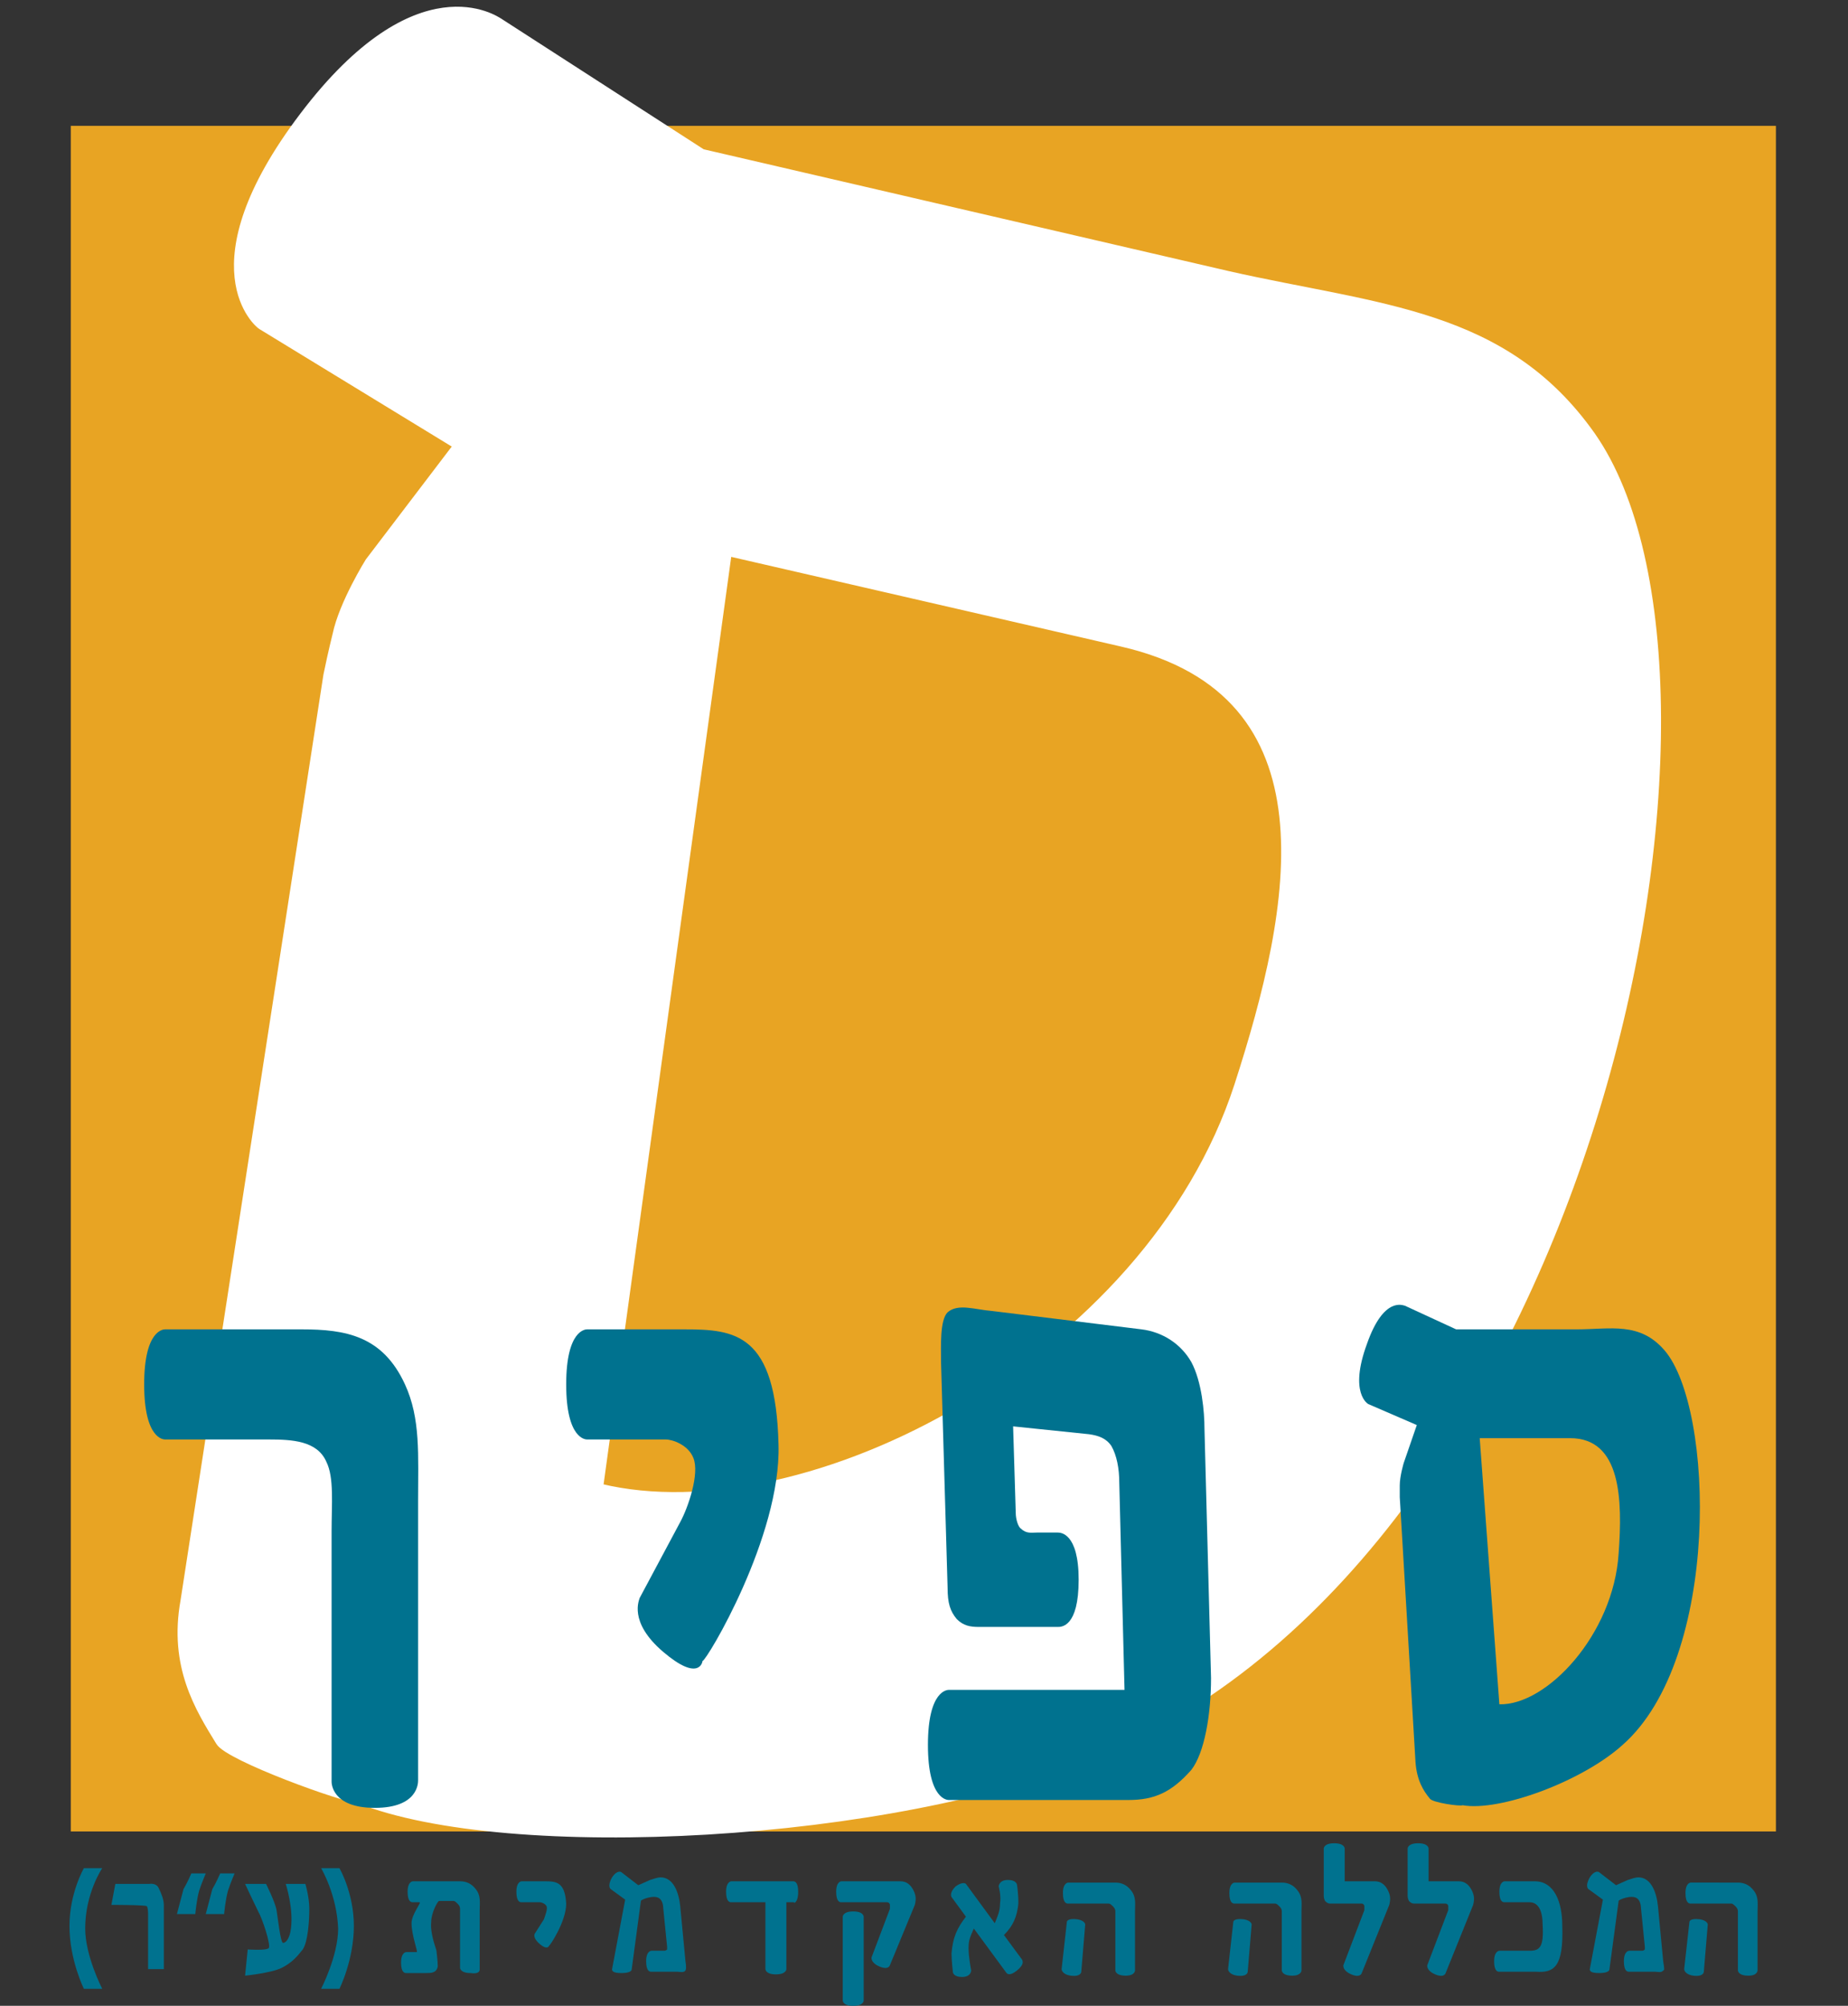
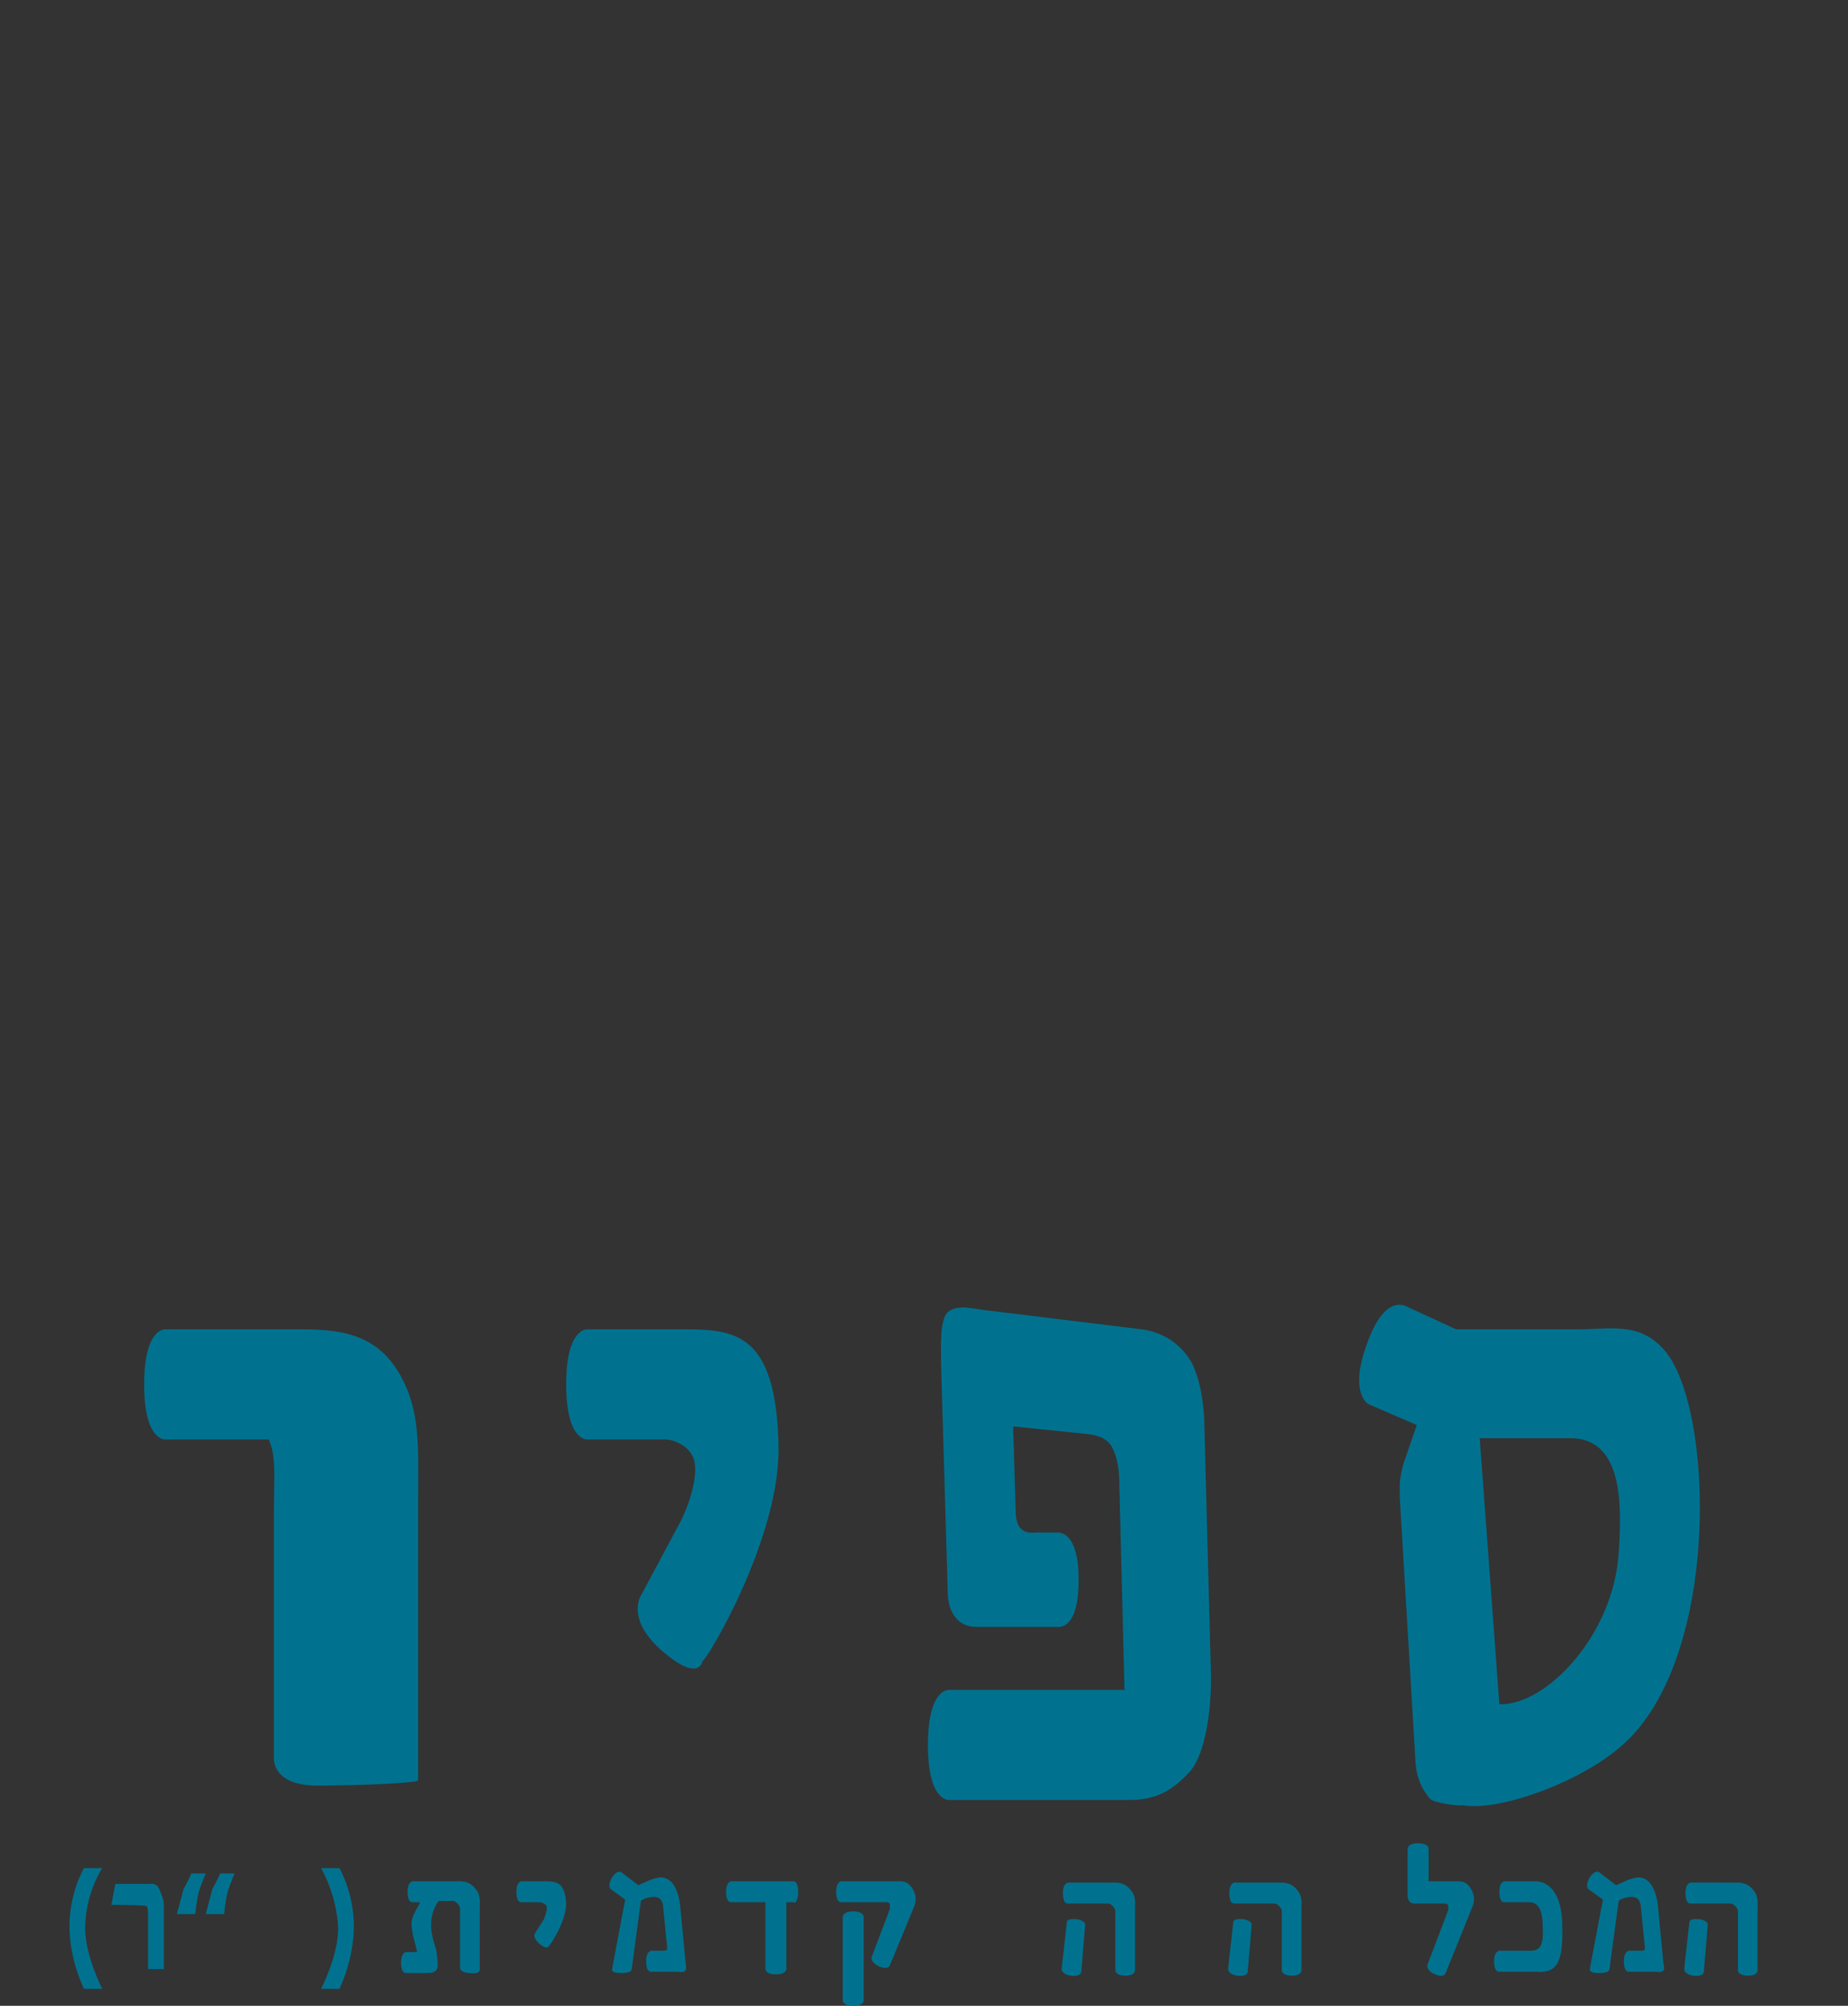
<svg xmlns="http://www.w3.org/2000/svg" id="Layer_1" x="0px" y="0px" viewBox="0 0 141 153" style="enable-background:new 0 0 141 153;" xml:space="preserve">
  <rect x="0" y="0" width="141" height="153" fill="#333333" stroke="none" />
  <style type="text/css"> .st0{fill:#00728F;} .st1{fill:#E8A423;} .st2{fill:#FFFFFF;stroke:#FFFFFF;stroke-width:0.454;stroke-miterlimit:3.864;} </style>
  <g id="Layer_5">
    <path class="st0" d="M36.6,150.2v-4.5c0-0.6,0.1-1.1-0.3-1.6c-0.3-0.4-0.7-0.6-1.2-0.6h-3.6c0,0-0.4,0-0.4,0.8s0.3,0.8,0.4,0.8H32 c0.2,0-0.6,0.9-0.6,1.6c0,0.9,0.5,2.2,0.4,2.2H31c0,0-0.4,0-0.4,0.8s0.3,0.8,0.4,0.8h1.5c0.4,0,0.8,0,0.9-0.5 c0-0.5-0.1-1.1-0.1-1.2c0-0.1-0.5-1.3-0.4-2.2c0-0.7,0.5-1.6,0.6-1.6h1.1c0.1,0,0.2,0.1,0.3,0.2c0.1,0.1,0.2,0.2,0.2,0.4v4.5 c0,0,0,0.4,0.8,0.4C36.6,150.6,36.6,150.3,36.6,150.2z" />
    <path class="st0" d="M43.2,145.2c-0.1-1.7-0.8-1.7-1.7-1.7h-1.7c0,0-0.4,0-0.4,0.8s0.3,0.8,0.4,0.8h1.4c0.1,0,0.4,0.1,0.5,0.3 s-0.1,0.7-0.2,1l-0.7,1.1c0,0-0.2,0.3,0.4,0.8c0.6,0.5,0.7,0.1,0.7,0.1C41.9,148.5,43.2,146.6,43.2,145.2z" />
    <path class="st0" d="M52.3,149.6l-0.4-4.2c-0.1-1-0.5-2.2-1.5-2.2c-0.2,0-0.5,0.1-0.8,0.2l-0.9,0.4l-1.3-1c0,0-0.3-0.2-0.7,0.4 c-0.4,0.7-0.1,0.9-0.1,0.9l1.1,0.8l-1,5.3c0,0.1,0,0.3,0.7,0.3c0.5,0,0.8-0.1,0.8-0.3l0.7-5.2c0-0.1,1-0.5,1.4-0.2 c0.3,0.2,0.3,0.7,0.3,0.7l0.3,3c0,0.1,0,0.2,0,0.2s-0.1,0.1-0.2,0.1h-1c0,0-0.4,0-0.4,0.8s0.3,0.8,0.4,0.8h2c0.1,0,0.5,0.1,0.6-0.1 C52.3,150.3,52.4,150.2,52.3,149.6z" />
    <path class="st0" d="M60.9,144.3c0-0.8-0.3-0.8-0.4-0.8h-4.7c0,0-0.4,0-0.4,0.8s0.3,0.8,0.4,0.8h2.6v5.1c0,0,0,0.4,0.8,0.4 s0.8-0.4,0.8-0.4v-5.1h0.6C60.5,145.2,60.9,145.2,60.9,144.3z" />
    <path class="st0" d="M69.8,145.3c0.1-0.4,0.1-0.7-0.1-1.1c-0.2-0.4-0.5-0.7-1-0.7h-4.5c0,0-0.4,0-0.4,0.8s0.3,0.8,0.4,0.8h3.5 c0.1,0,0.2,0.1,0.2,0.2c0,0.1,0,0.2,0,0.3l-1.4,3.7c0,0-0.1,0.4,0.6,0.7s0.8-0.1,0.8-0.1L69.8,145.3z M65.9,152.6v-6.4 c0,0,0-0.4-0.8-0.4s-0.8,0.4-0.8,0.4v6.4c0,0,0,0.4,0.8,0.4S65.9,152.6,65.9,152.6z" />
-     <path class="st0" d="M78,149.5l-1.4-1.9c0.7-0.7,1-1.4,1.1-2.4c0-0.8-0.1-1.4-0.1-1.4s0-0.4-0.7-0.4s-0.7,0.5-0.7,0.5 s0.2,0.7,0.1,1.3c0,0.6-0.2,1-0.4,1.5l-2.2-3c-0.1-0.1-0.4-0.1-0.8,0.2c-0.5,0.5-0.3,0.8-0.3,0.8l1.1,1.5c-0.7,0.9-1,1.6-1.1,2.8 c0,0.5,0.1,1.4,0.1,1.4c0,0.1,0.1,0.4,0.7,0.4c0.7,0,0.7-0.5,0.7-0.5s-0.2-1-0.2-1.7c0-0.6,0.1-0.8,0.4-1.5l2.5,3.4 c0.1,0.1,0.3,0.2,0.8-0.2C78.2,149.8,78,149.6,78,149.5z" />
    <path class="st0" d="M86.6,150.3v-4.5c0-0.6,0.1-1.1-0.3-1.6c-0.3-0.4-0.7-0.6-1.2-0.6h-3.6c0,0-0.4,0-0.4,0.8s0.3,0.8,0.4,0.8h3.1 c0.1,0,0.2,0.1,0.3,0.2c0.1,0.1,0.2,0.2,0.2,0.4v4.5c0,0,0,0.4,0.8,0.4C86.6,150.7,86.6,150.3,86.6,150.3z M82.8,146.8 c0,0,0-0.3-0.6-0.4c-0.8-0.1-0.8,0.2-0.8,0.2l-0.4,3.6c0,0,0,0.4,0.7,0.5c0.8,0.1,0.8-0.3,0.8-0.3L82.8,146.8z" />
    <path class="st0" d="M99.3,150.3v-4.5c0-0.6,0.1-1.1-0.3-1.6c-0.3-0.4-0.7-0.6-1.2-0.6h-3.6c0,0-0.4,0-0.4,0.8s0.3,0.8,0.4,0.8h3.1 c0.1,0,0.2,0.1,0.3,0.2c0.1,0.1,0.2,0.2,0.2,0.4v4.5c0,0,0,0.4,0.8,0.4C99.3,150.7,99.3,150.3,99.3,150.3z M95.5,146.8 c0,0,0-0.3-0.6-0.4c-0.8-0.1-0.8,0.2-0.8,0.2l-0.4,3.6c0,0,0,0.4,0.7,0.5c0.8,0.1,0.8-0.3,0.8-0.3L95.5,146.8z" />
-     <path class="st0" d="M106,145.3c0.1-0.4,0.1-0.7-0.1-1.1c-0.2-0.4-0.5-0.7-1-0.7h-2.3V141c0,0,0-0.4-0.8-0.4S101,141,101,141v3.5 c0,0.2,0,0.3,0.1,0.5c0.1,0.1,0.2,0.2,0.4,0.2h2.4c0.1,0,0.2,0.1,0.2,0.2c0,0.1,0,0.2,0,0.3l-1.6,4.2c0,0-0.1,0.4,0.6,0.7 s0.8-0.1,0.8-0.1L106,145.3z" />
    <path class="st0" d="M112.4,145.3c0.1-0.4,0.1-0.7-0.1-1.1c-0.2-0.4-0.5-0.7-1-0.7H109V141c0,0,0-0.4-0.8-0.4s-0.8,0.4-0.8,0.4v3.5 c0,0.2,0,0.3,0.1,0.5c0.1,0.1,0.2,0.2,0.4,0.2h2.4c0.1,0,0.2,0.1,0.2,0.2c0,0.1,0,0.2,0,0.3l-1.6,4.2c0,0-0.1,0.4,0.6,0.7 s0.8-0.1,0.8-0.1L112.4,145.3z" />
    <path class="st0" d="M119.2,146.9c0-1.8-0.6-3.4-2.1-3.4h-2.3c0,0-0.4,0-0.4,0.8s0.3,0.8,0.4,0.8h1.9c0.8,0,1,0.9,1,1.7 c0.1,1.7-0.2,2-1,2h-2.3c0,0-0.4,0-0.4,0.8s0.3,0.8,0.4,0.8h2.8C118.6,150.5,119.3,150,119.2,146.9z" />
    <path class="st0" d="M126.9,149.6l-0.4-4.2c-0.1-1-0.5-2.2-1.5-2.2c-0.2,0-0.5,0.1-0.8,0.2l-0.9,0.4l-1.3-1c0,0-0.3-0.2-0.7,0.4 c-0.4,0.7-0.1,0.9-0.1,0.9l1.1,0.8l-1,5.3c0,0.1,0,0.3,0.7,0.3c0.5,0,0.8-0.1,0.8-0.3l0.7-5.2c0-0.1,1-0.5,1.4-0.2 c0.3,0.2,0.3,0.7,0.3,0.7l0.3,3c0,0.1,0,0.2,0,0.2s-0.1,0.1-0.2,0.1h-1c0,0-0.4,0-0.4,0.8s0.3,0.8,0.4,0.8h2c0.1,0,0.5,0.1,0.6-0.1 C127,150.3,127,150.2,126.9,149.6z" />
    <path class="st0" d="M134.1,150.3v-4.5c0-0.6,0.1-1.1-0.3-1.6c-0.3-0.4-0.7-0.6-1.2-0.6H129c0,0-0.4,0-0.4,0.8s0.3,0.8,0.4,0.8h3.1 c0.1,0,0.2,0.1,0.3,0.2c0.1,0.1,0.2,0.2,0.2,0.4v4.5c0,0,0,0.4,0.8,0.4C134.1,150.7,134.1,150.3,134.1,150.3z M130.3,146.8 c0,0,0-0.3-0.6-0.4c-0.8-0.1-0.8,0.2-0.8,0.2l-0.4,3.6c0,0,0,0.4,0.7,0.5c0.8,0.1,0.8-0.3,0.8-0.3L130.3,146.8z" />
  </g>
  <g id="Layer_3">
-     <rect x="5.4" y="9.6" class="st1" width="130.1" height="130.1" />
-   </g>
+     </g>
  <g id="Layer_2_1_">
-     <path class="st2" d="M121.5,33.2c-6.7-9.5-16.3-9.7-27.8-12.3l-40.1-9.3l-15.5-10c-0.2-0.1-6.2-4.4-15,7.2s-3.4,16-3.2,16.1 L34.8,34l-6.7,8.8c0,0-2,3.2-2.5,5.6c-0.3,1.2-0.6,2.6-0.7,3.1L14,122.1c-0.9,5,1.1,8.2,2.7,10.8c0.7,1.2,9.6,4.4,10.6,4.4 c11.5,4.6,40.8,3,56.4-3.5C121.7,118,134.7,52.1,121.5,33.2z M94.4,82.8c-6.8,20.9-32.9,34.4-48.6,30.6l9.8-71.2l30,6.9 C102.1,52.9,98.8,69.2,94.4,82.8z" />
    <g>
      <path class="st0" d="M24.5,142.5h1.4c0,0,1.1,1.9,1.1,4.4c0,2.6-1.1,4.8-1.1,4.8h-1.4c0,0,1.3-2.5,1.3-4.6 C25.7,144.5,24.5,142.5,24.5,142.5z" />
      <path class="st0" d="M7.8,142.5H6.4c0,0-1.1,1.9-1.1,4.4c0,2.6,1.1,4.8,1.1,4.8h1.4c0,0-1.3-2.5-1.3-4.6 C6.5,144.4,7.8,142.5,7.8,142.5z" />
-       <path class="st0" d="M21.8,143.7h1.5c0,0,0.3,1,0.3,1.9s-0.1,2.5-0.5,3.1c-0.4,0.5-0.8,1-1.6,1.4c-0.8,0.4-2.8,0.6-2.8,0.6l0.2-2 c0,0,1.4,0.1,1.6-0.1c0.2-0.2-0.5-2.3-0.8-2.8c-0.3-0.6-1-2.1-1-2.1h1.6c0,0,0.7,1.4,0.8,2s0.3,2.5,0.5,2.5s0.5-0.3,0.6-1.1 C22.4,145.5,21.8,143.7,21.8,143.7z" />
      <path class="st0" d="M16.8,142.9h1.1c0,0-0.3,0.7-0.5,1.3c-0.2,0.7-0.3,1.8-0.3,1.8h-1.4c0,0,0.4-1.5,0.5-1.9 C16.5,143.6,16.8,142.9,16.8,142.9z" />
      <path class="st0" d="M14.6,142.9h1.1c0,0-0.3,0.7-0.5,1.3c-0.2,0.7-0.3,1.8-0.3,1.8h-1.4c0,0,0.4-1.5,0.5-1.9 C14.3,143.6,14.6,142.9,14.6,142.9z" />
      <path class="st0" d="M8.8,143.7h2.6c0,0,0.5-0.1,0.7,0.3s0.4,0.9,0.4,1.3s0,4.9,0,4.9h-1.2V146c0,0,0-0.5-0.1-0.6 s-2.7-0.1-2.7-0.1L8.8,143.7z" />
    </g>
    <g id="Layer_4">
      <g>
-         <path class="st0" d="M31.9,135.8v-21.3c0-3.5,0.2-6.3-1-8.9c-1.7-3.7-4.5-4.2-7.9-4.2H12.6c-0.1,0-1.6,0-1.6,4.2s1.5,4.2,1.6,4.2 h7.9c1.8,0,3.7,0.1,4.4,1.7c0.6,1.2,0.4,3.2,0.4,5.3v19.1c0,0.1,0,2,3.3,2S31.9,136,31.9,135.8z" />
+         <path class="st0" d="M31.9,135.8v-21.3c0-3.5,0.2-6.3-1-8.9c-1.7-3.7-4.5-4.2-7.9-4.2H12.6c-0.1,0-1.6,0-1.6,4.2s1.5,4.2,1.6,4.2 h7.9c0.6,1.2,0.4,3.2,0.4,5.3v19.1c0,0.1,0,2,3.3,2S31.9,136,31.9,135.8z" />
        <path class="st0" d="M59.4,110.2c-0.2-8.5-3.3-8.8-7.2-8.8h-7.4c-0.1,0-1.6,0-1.6,4.2s1.5,4.2,1.6,4.2h6c0.5,0,1.7,0.4,2.1,1.4 c0.5,1.2-0.4,3.8-1,4.9l-3.1,5.8c0,0.1-0.9,1.8,1.8,4.1s3,0.8,3,0.7C53.9,126.7,59.6,117.2,59.4,110.2z" />
        <path class="st0" d="M92.4,128l-0.5-19c0-1.3-0.2-3.6-1-5.1c-0.8-1.4-2.2-2.3-3.8-2.5L75.7,100c-1.3-0.1-2.6-0.6-3.4,0.1 c-0.6,0.6-0.5,2.6-0.5,3.8l0.5,17.2c0,1.2,0.2,1.8,0.7,2.4c0.5,0.5,1,0.6,1.7,0.6h6c0.3,0,1.6,0,1.6-3.6s-1.4-3.6-1.6-3.6h-1.6 c-0.4,0-0.8,0.1-1.2-0.3c-0.2-0.1-0.4-0.7-0.4-1.2l-0.2-6.6l5.8,0.6c0.7,0.1,1.3,0.3,1.7,0.9c0.4,0.7,0.6,1.7,0.6,2.8l0.4,15.8 H72.4c-0.1,0-1.6,0-1.6,4.2s1.5,4.2,1.6,4.2h13.7c2,0,3.3-0.6,4.8-2.3C91.9,133.7,92.4,130.8,92.4,128z" />
        <path class="st0" d="M127,103c-1.9-2.2-4.1-1.6-6.7-1.6h-9.2l-3.9-1.8c-0.1,0-1.6-0.8-2.9,2.9c-1.4,3.8,0.1,4.6,0.1,4.6l3.7,1.6 l-1,2.9c0,0-0.3,1-0.3,1.7c0,0.3,0,0.8,0,0.9l1.2,20.2c0.1,1.4,0.6,2.2,1.1,2.8c0.2,0.3,2.3,0.6,2.5,0.5 c2.8,0.5,9.1-1.8,12.2-4.6C131.3,126.5,130.8,107.4,127,103z M123.5,118.5c-0.4,6.2-5.5,11.6-9.1,11.5l-1.5-20.3h6.9 C123.7,109.7,123.8,114.4,123.5,118.5z" />
      </g>
    </g>
  </g>
</svg>